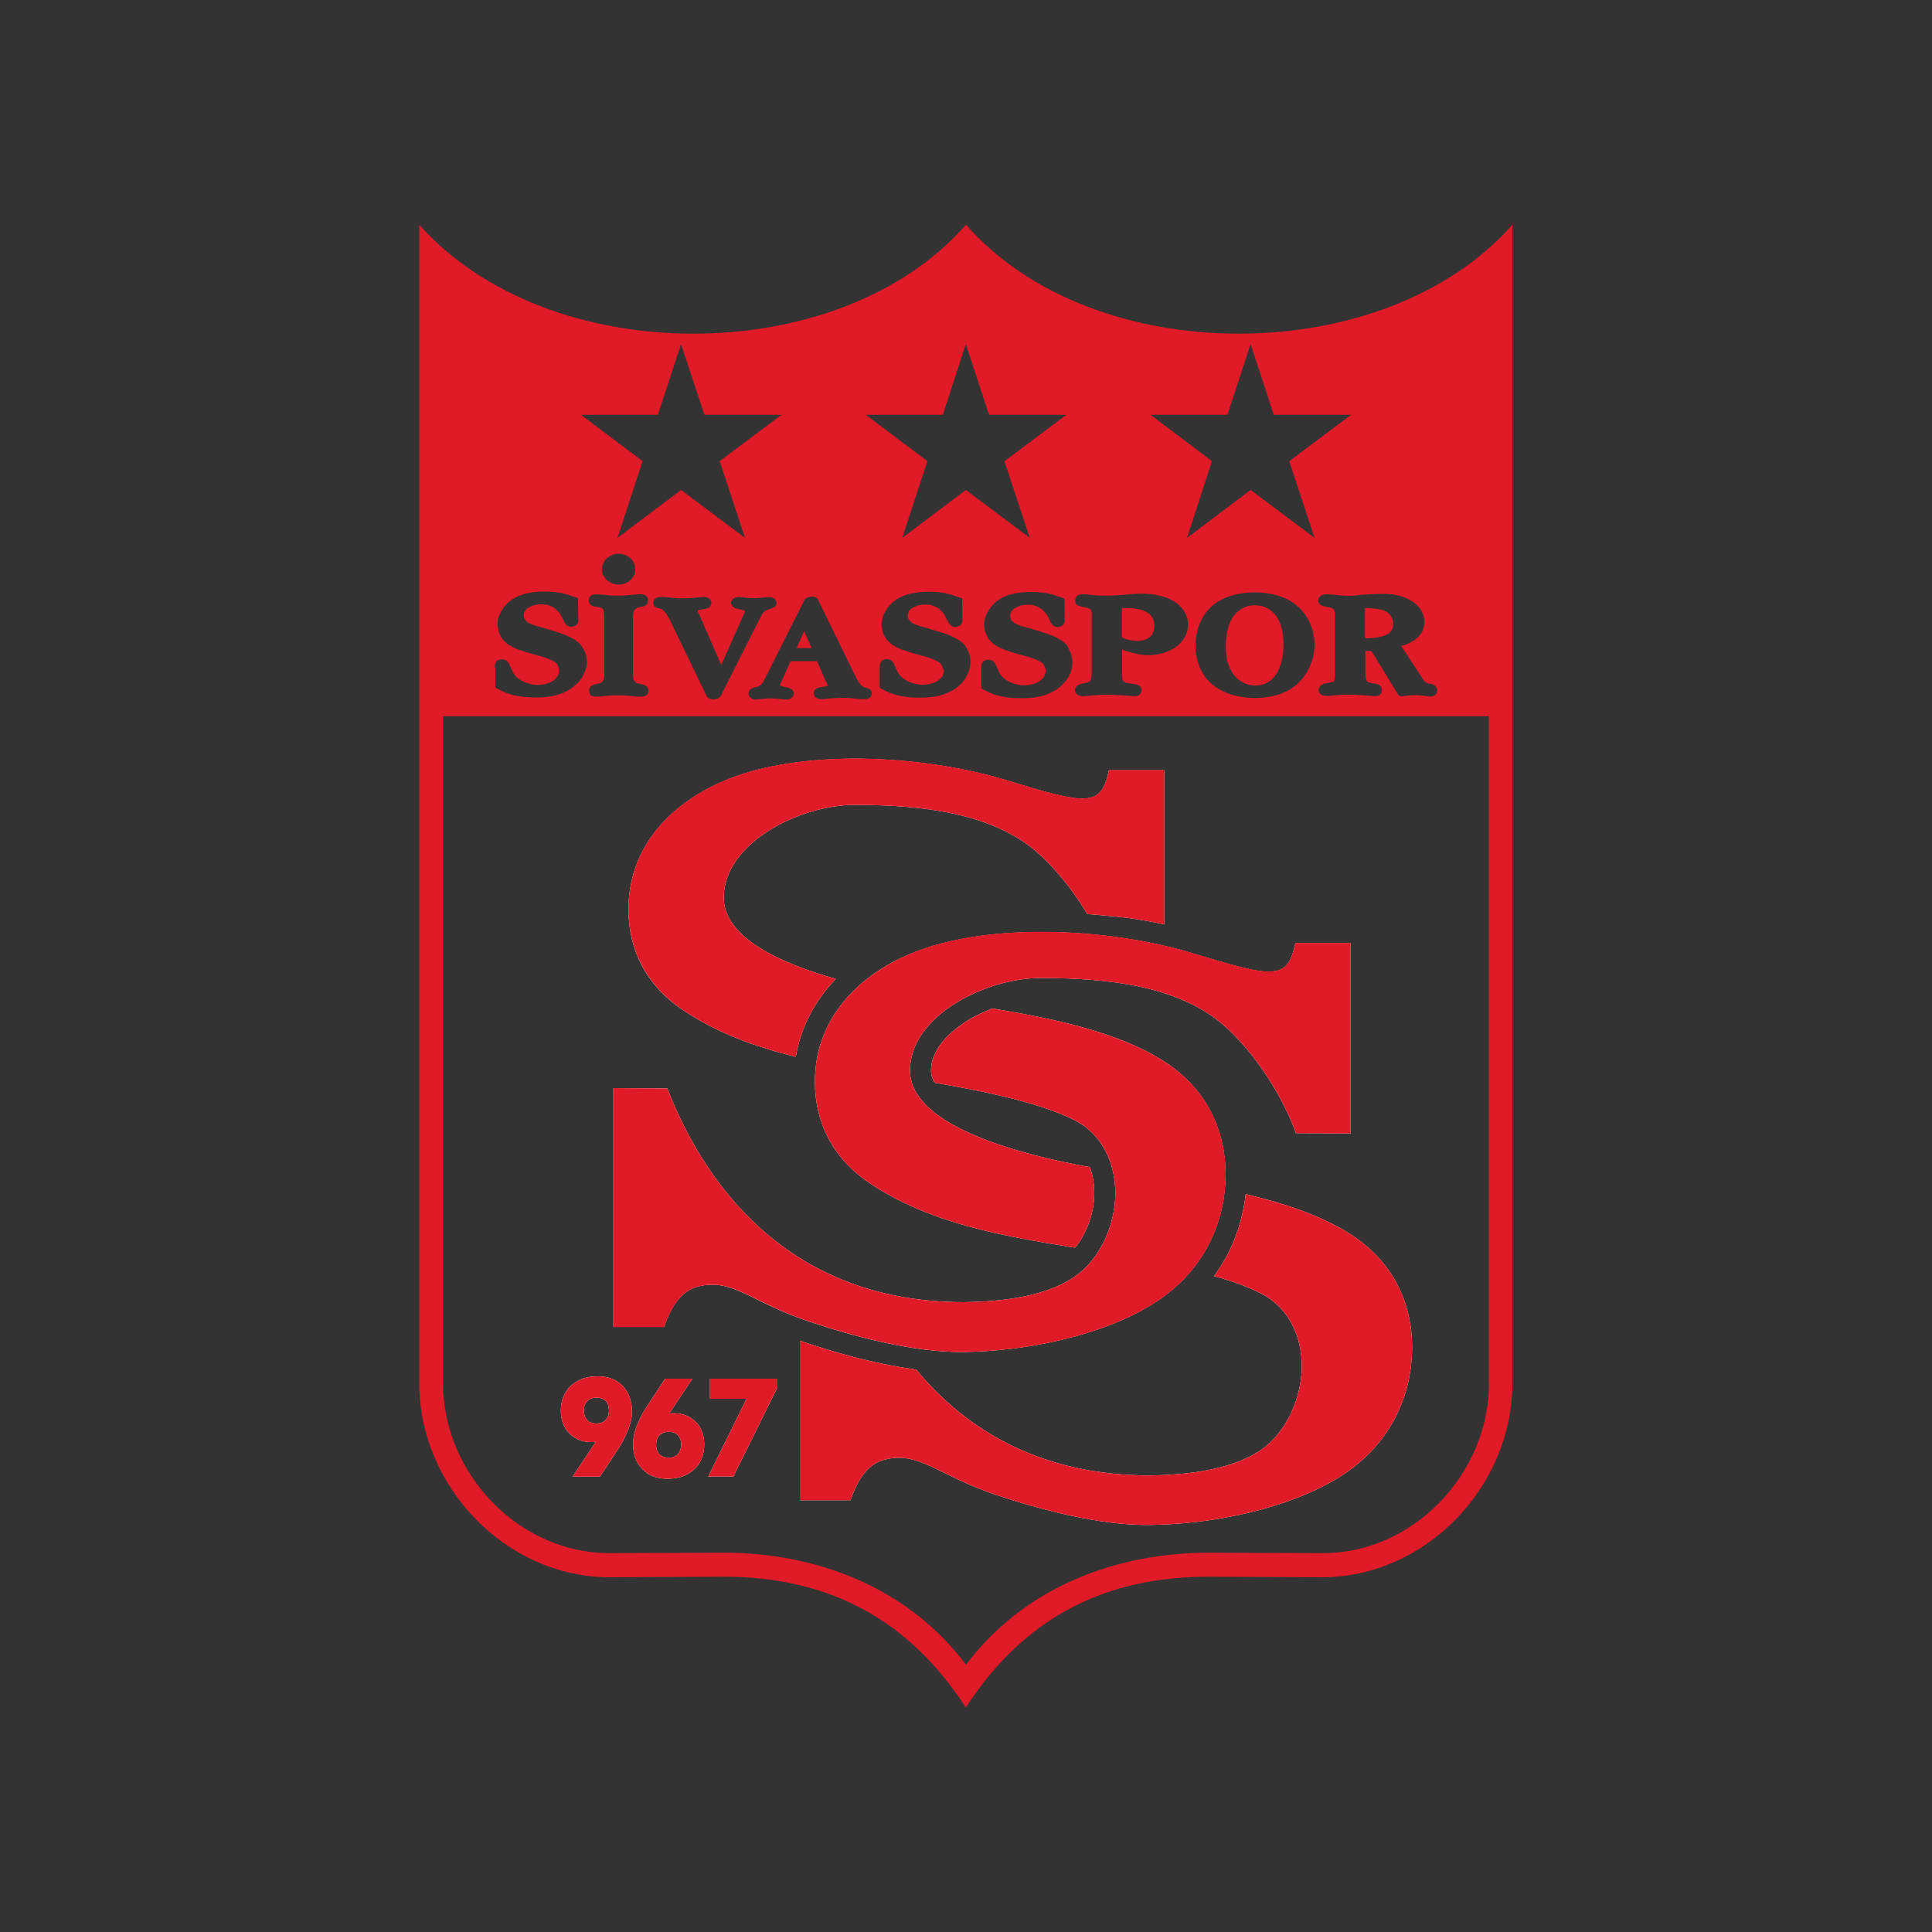
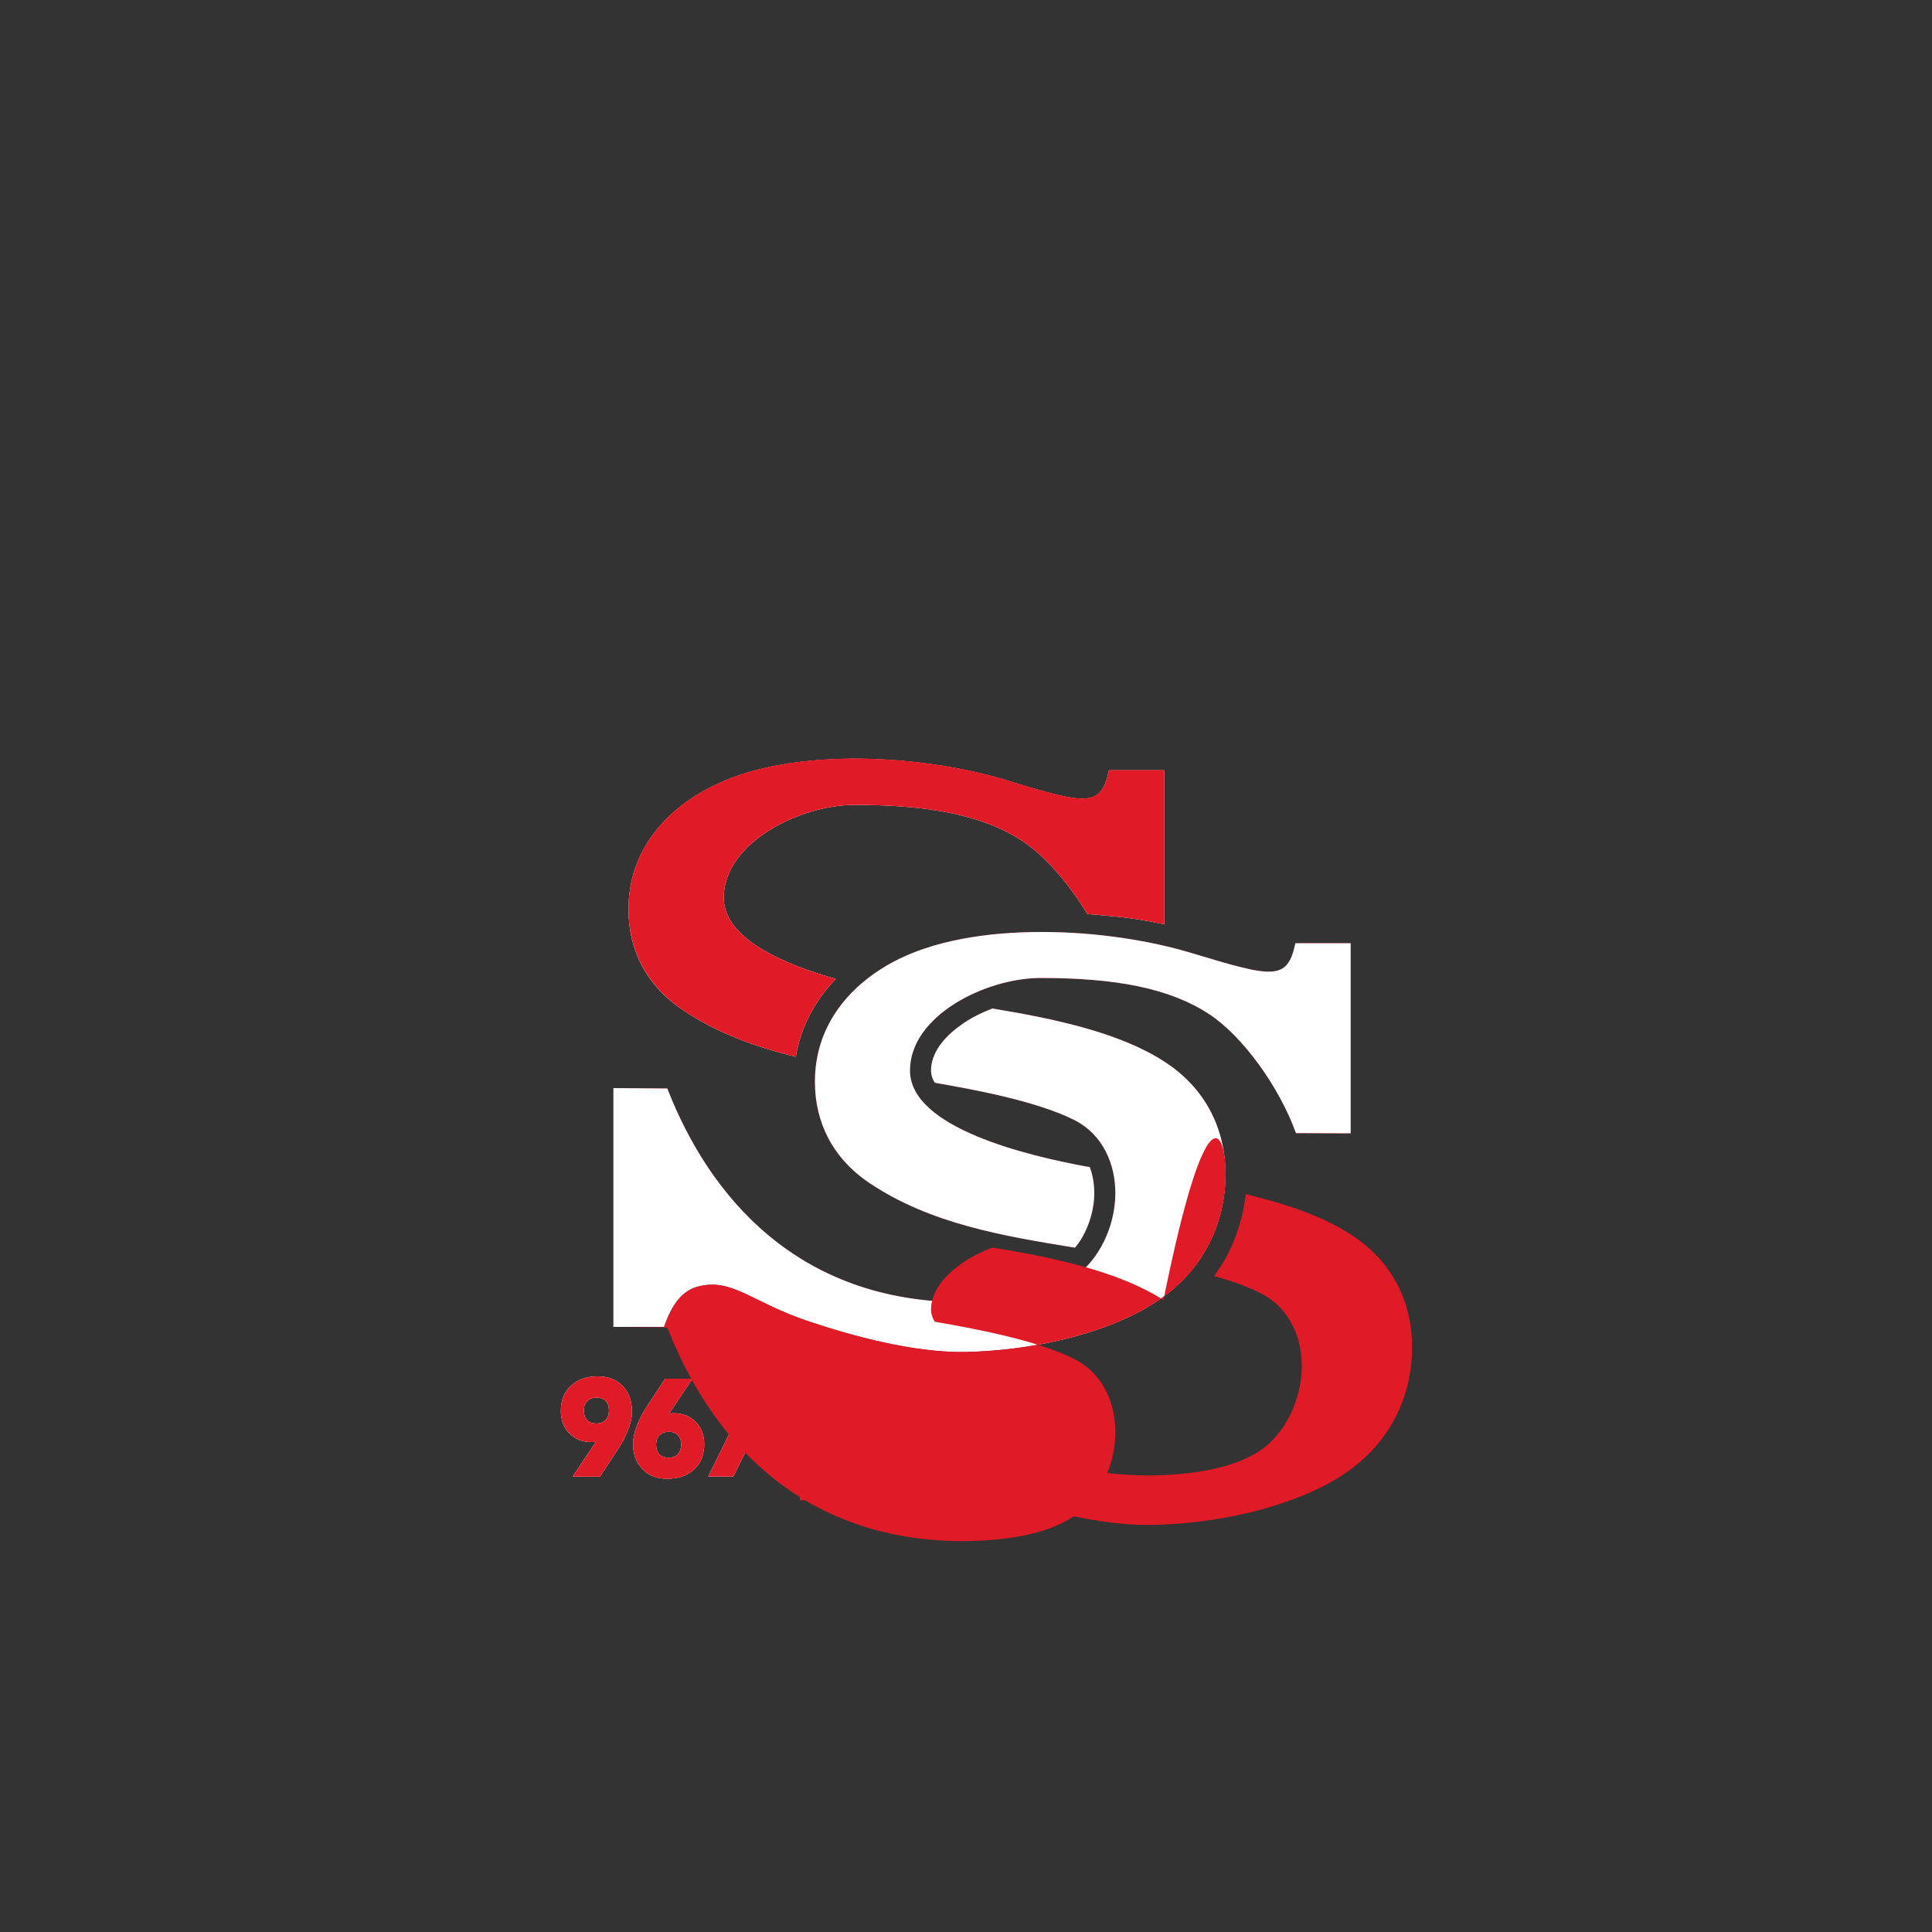
<svg xmlns="http://www.w3.org/2000/svg" version="1.1" id="katman_1" x="0px" y="0px" viewBox="0 0 1000 1000" style="enable-background:new 0 0 1000 1000;" xml:space="preserve">
  <rect x="0" y="0" width="1000" height="1000" fill="#333333" stroke="none" />
  <style type="text/css">
	.st0{fill-rule:evenodd;clip-rule:evenodd;fill:#E01A26;}
	.st1{fill-rule:evenodd;clip-rule:evenodd;fill:#FFFFFF;}
</style>
  <g>
    <path class="st0" d="M322.2,717.3c-3.4-3.6-8-4.9-12.9-4.9c-5.1,0-10,1.3-13.8,4.9c-3.7,3.4-5.2,8-5.2,12.9c0,4.3,1.2,8.5,4.3,11.6   c3,3.1,6.9,4.6,11.2,4.6c0.8,0,1.7,0,2.6-0.1l-12,18h14.1l8.1-12.3c1.4-2.1,2.7-4.1,3.8-6.1c1-1.9,1.9-3.8,2.6-5.6   c1.3-3.1,2.1-6.6,2.1-9.9C327,725.4,325.7,720.9,322.2,717.3z M313.5,735c-1.2,1.2-2.8,1.8-4.6,1.8c-1.8,0-3.7-0.3-4.9-1.7   c-1.2-1.2-1.8-2.9-1.8-5c0-1.9,0.4-3.6,1.8-4.9c1.2-1.3,2.9-1.8,4.7-1.8c1.8,0,3.4,0.4,4.8,1.7c1.2,1.3,1.7,3.1,1.7,5   C315.2,731.9,314.7,733.6,313.5,735z" />
    <path class="st0" d="M360.2,736.1c-3-3.1-6.9-4.6-11.2-4.6c-0.8,0-1.7,0-2.6,0.1l12-18h-14.1l-8.1,12.3c-1.4,2.1-2.7,4.1-3.8,6.1   c-1,1.9-1.9,3.8-2.6,5.6c-1.3,3.1-2.1,6.6-2.1,9.9c0,4.9,1.3,9.4,4.9,13c3.4,3.6,8,4.9,12.9,4.9c5.1,0,10-1.3,13.8-4.9   c3.7-3.4,5.2-8,5.2-12.9C364.5,743.3,363.3,739.2,360.2,736.1z M350.8,752.7c-1.2,1.3-2.9,1.8-4.7,1.8c-1.8,0-3.4-0.4-4.8-1.7   c-1.2-1.3-1.7-3.1-1.7-5c0-1.8,0.4-3.6,1.7-4.9c1.2-1.2,2.8-1.8,4.6-1.8s3.7,0.3,4.9,1.7c1.2,1.2,1.8,2.9,1.8,5   C352.5,749.7,352.1,751.3,350.8,752.7z" />
    <polygon class="st0" points="367.5,713.6 402.4,713.6 402.4,718 379.6,764.2 366.6,764.2 386.4,724 367.5,724  " />
    <path class="st0" d="M325.3,470.7c0-30.3,19.3-52.9,47.2-65.5c19.3-8.8,43.8-12.3,68.7-12.5c28.2-0.1,57,4.3,79.1,11   c42.1,12.8,49.5,14.6,53.7-5h28.6v79.7c-9.8-2.1-19.6-3.6-29.5-4.4c-3.4-0.3-6.9-0.7-10.3-0.9c-9.6-15.9-21.9-30-33.3-37.6   c-20.6-13.6-48.5-18.9-87.2-18.9c-28.2,0-67.7,19.6-67.7,48c0,20.9,29.8,34.1,58,42.1c-10.7,11.1-18.1,24.7-20.7,40.3   c-20.7-5.1-40.6-12.2-58.4-24.2C334.2,509.9,325.3,491.3,325.3,470.7z" />
    <path class="st0" d="M343.7,686.8h-26.2V563.2l27.9,0.2c21.7,55.9,67.6,110.6,153.3,110.6c28.2-0.3,46.2-5.4,57.6-13.2   c12.6-8.7,20.8-25.9,21-42.6c0.2-15.7-6.6-30.9-20.7-38.2c-20.1-10.4-55.4-16.5-71.2-19.3c-0.6-0.1-1.1-0.2-1.6-0.3   c-1.2-2-1.9-4.1-1.9-6.2c0-9,6.3-17.1,15.3-23.5c4.8-3.6,10.6-6.4,16.4-8.7c31.7,5.2,65.4,12.3,88.6,27.2   c22.1,14,32.1,35.6,32.1,58.5c0,25.2-11.3,51-38.1,67.5c-25.7,15.9-64,24.1-97.6,24.6c-26.2,0.2-57.1-8.2-79.6-15.7   c-30-9.9-39.9-22.8-57.7-18.2C353.3,668,347.9,674.7,343.7,686.8z" />
    <path class="st0" d="M539.7,482.4c27.7,0,55.6,4.4,77.1,10.9c42.1,12.7,49.5,14.6,53.7-5.1h28.6v98.4l-28.3-0.1   c-8.8-24.3-27.7-50.2-44.8-61.5c-20.7-13.6-48.6-18.8-87.4-18.8c-28.2,0-67.6,19.4-67.6,47.9c0,29.8,61.1,44.1,91.3,49.7   c0.6,0.1,1.1,0.1,1.7,0.2c1.7,4.3,2.4,9.1,2.4,14c-0.1,6.9-1.9,13.8-4.9,19.9c-1.4,2.9-3.1,5.6-5.1,7.9   c-37.5-6.1-75-12.4-106.4-33.5c-19.3-13-28.2-31.7-28.2-52.4c0-27.6,16.1-48.7,40.1-61.8C482.8,486.8,511,482.3,539.7,482.4z" />
-     <path class="st0" d="M698.6,638.6c22.2,14.1,32.2,35.7,32.2,58.7c0,25.2-11.3,51-38.1,67.5c-25.7,15.8-64,24.1-97.7,24.5   c-26.2,0.3-57.1-8.1-79.6-15.6c-29.9-10-39.8-22.8-57.6-18.2c-8.1,2.1-13.4,8.8-17.7,21H414V694c0.6,0.1,1.1,0.3,1.8,0.6   c11.4,3.8,25.1,7.9,39.5,11c6.2,1.3,12.6,2.4,18.9,3.3c26.2,31.7,65.1,54.8,120.9,54.8c28.3-0.4,46.2-5.5,57.6-13.2   c12.7-8.8,20.8-26,21.1-42.7c0.2-15.7-6.6-30.8-20.7-38.1c-6.9-3.6-15.6-6.7-24.7-9.2c2.1-2.8,3.9-5.7,5.6-8.6   c6-10.7,9.4-22.1,10.8-33.8C664.8,622.8,683.8,629.2,698.6,638.6z" />
-     <path class="st0" d="M416.2,326.7c-0.1,0.3-1.3,2.9-1.4,3.1l-2.4,5.6h7.7L416.2,326.7z M416.2,326.7c-0.1,0.3-1.3,2.9-1.4,3.1   l-2.4,5.6h7.7L416.2,326.7z M416.2,326.7c-0.1,0.3-1.3,2.9-1.4,3.1l-2.4,5.6h7.7L416.2,326.7z M416.2,326.7   c-0.1,0.3-1.3,2.9-1.4,3.1l-2.4,5.6h7.7L416.2,326.7z M416.2,326.7c-0.1,0.3-1.3,2.9-1.4,3.1l-2.4,5.6h7.7L416.2,326.7z    M595.8,318.6c-2.1-2.4-5.8-3.3-8.9-3.7c-2-0.2-4-0.2-6.1-0.2v15.3c2.3,1,4.9,1.7,7.3,1.7c2.8,0.1,5.3-0.6,7-2   c1.6-1.3,2.4-3.2,2.4-5.9C597.6,321.7,596.9,319.9,595.8,318.6z M663.1,324.3c-2-6.6-6.4-11-13.8-11c-6.3,0-11.1,4.2-13.1,10.1   c-1.3,3.6-1.7,7.4-1.7,11.2c0,3.2,0.3,6,1,8.4c1.9,6.7,7,11.8,14.3,11.8c8,0,11.9-6,13.6-12.8c0.7-2.8,0.9-5.7,0.9-8.6   C664.3,330.4,663.9,327.3,663.1,324.3z M416.2,326.7c-0.1,0.3-1.3,2.9-1.4,3.1l-2.4,5.6h7.7L416.2,326.7z M595.8,318.6   c-2.1-2.4-5.8-3.3-8.9-3.7c-2-0.2-4-0.2-6.1-0.2v15.3c2.3,1,4.9,1.7,7.3,1.7c2.8,0.1,5.3-0.6,7-2c1.6-1.3,2.4-3.2,2.4-5.9   C597.6,321.7,596.9,319.9,595.8,318.6z M663.1,324.3c-2-6.6-6.4-11-13.8-11c-6.3,0-11.1,4.2-13.1,10.1c-1.3,3.6-1.7,7.4-1.7,11.2   c0,3.2,0.3,6,1,8.4c1.9,6.7,7,11.8,14.3,11.8c8,0,11.9-6,13.6-12.8c0.7-2.8,0.9-5.7,0.9-8.6C664.3,330.4,663.9,327.3,663.1,324.3z    M641.4,172.7C587.1,172.8,533,154,500,116.3c-33,37.7-87.1,56.5-141.4,56.4c-54.1,0-108.4-18.9-141.6-56.4V716   c0,53.4,44.9,100.6,99,100.4l57.2-0.3c55-0.3,96.7,21.5,126.7,67.7c30-46.2,71.7-68,126.7-67.7l57.2,0.3c54.1,0.2,99-47,99-100.4   V116.3C749.8,153.8,695.5,172.7,641.4,172.7z M716.3,307.4c4.6,0,9.2,0.9,13.2,3c4.6,2.4,7.7,6.3,7.7,11.7c0,4.9-3,8.3-7.1,10.4   c-1.6,0.9-3.2,1.4-4.9,1.8l10.9,16.6c1.1,1.8,1.4,2.3,3.4,2.9c1,0.2,1.8,0.3,2.7,0.8c0.9,0.6,1.7,1.4,1.7,2.8   c0,2.2-1.9,3.3-3.9,3.1c-2.5-0.3-4.9-0.7-7.2-0.7c-2,0-3.8,0.1-5.7,0.4c-0.2,0.1-0.3,0.1-0.4,0.1c-0.8,0.1-1.7,0.2-2.4-0.1   c-0.6-0.4-0.9-1-1.2-1.6l-13.3-21.7c-1,0.1-2,0.1-3.1,0v11.9c0.1,3.4,0.3,4.1,3.1,4.8c0.8,0.1,1.7,0.2,2.6,0.4   c1.6,0.4,2.9,1.3,2.9,3.1c0,1.4-0.6,2.3-1.7,2.9c-1,0.4-2.5,0.3-3.8,0.2c-4.8-0.4-9.6-0.8-14.3-0.6c-1.6,0.1-2.8,0.1-3.9,0.2   l-3.2,0.3l-0.1,0.1h-1.7c-0.7,0-1.3-0.1-1.9-0.3c-0.7-0.2-1.2-0.6-1.7-1.1c-0.2-0.2-0.3-0.4-0.4-0.8c-0.1-0.2-0.1-0.6-0.1-0.8   c0-1,0.3-1.8,1.2-2.5c0.6-0.4,1.4-0.8,2.4-1l1.7-0.3c0.8-0.1,1.3-0.3,1.8-0.4c0.3-0.1,0.6-0.2,0.7-0.2c0.1-0.1,0.2-0.3,0.3-0.7   c0.2-0.4,0.3-1.1,0.3-1.9v-30.2c0-1.4,0.2-3-0.3-4.1c-0.3-0.7-0.9-1.2-2.1-1.4c-0.9-0.2-2.1-0.3-3.1-0.7c-1.6-0.3-3.1-1.1-3.1-3   c0-1,0.4-1.9,1.2-2.3c0.9-0.8,2.3-0.9,3.6-0.9c3.6,0.1,7,0.8,10.4,0.8c2.7,0,5.3-0.3,8-0.6C709,307.6,712.6,307.4,716.3,307.4z    M635.3,214.7l12-36.6l12,36.6h40l-32,24l13.1,39.7l-33.1-24.8l-32.9,24.8l12.9-39.7l-31.8-24H635.3z M680.4,333.7   c0,5.8-2,11.7-5.3,16.3c-6,8.2-15.5,11.3-25.6,11.3c-6.9,0-13.9-1.6-19.6-5.2c-7.4-4.9-11.1-12.8-11.1-21.8c0-6.7,2-13.3,6.3-18.4   c6.1-7,15.7-9.3,24.7-9.3c7.3,0,16.3,2.1,21.8,7.2C677.3,318.8,680.4,326.3,680.4,333.7z M564.5,315.5c-0.4-0.4-1.1-0.8-2.2-1   c-1-0.2-1.9-0.3-2.9-0.6c-0.2-0.1-0.4-0.1-0.7-0.2c-1.2-0.4-2.2-1.2-2.2-2.8c0-1.1,0.6-2.2,1.4-2.8c1.9-1.1,7.1-0.1,8.4,0h-0.1   c5,0.4,9.8,0.2,14.8-0.2c3.7-0.3,7.4-0.7,11.1-0.6c2.2,0.1,4.4,0.2,6.7,0.7c3.8,0.8,8,2.2,11,4.8c3.1,2.7,5.1,6.3,5.1,10.4   c0,6.7-4.7,11.7-10.6,14c-3.9,1.6-8.2,2.1-12.1,1.8c-3.8-0.3-7.4-1.4-11.4-2.7v10c0,2.9,0,4.7,0.3,5.7c0.4,1.1,1.3,1.4,3.9,1.8   c1.4,0.2,3.6,0.2,4.8,1.2c0.7,0.6,1,1.3,1,2.2c0,1.2-0.6,2-1.3,2.6c-1.6,0.9-3.8,0.4-5.6,0.3l-2.9-0.2c-2.5-0.1-4.9-0.3-7.4-0.3   c-2.3,0-4.7,0.1-7.1,0.3l0.1-0.1c-0.7,0.1-1.6,0.2-2.5,0.3c-1.8,0.2-3.8,0.4-5,0.1c-1.3-0.3-2.7-1.4-2.7-3c0-1.4,1-2.4,2.2-2.9   c3.2-1.1,4.9-0.6,5.8-2.1c0.4-0.8,0.7-2,0.7-4.4V320C565.1,317.7,565.2,316.4,564.5,315.5z M554.1,337.7c0.3,0.8,0.6,1.7,0.7,2.6   c0.2,0.9,0.3,1.8,0.3,2.7c0,1.3-0.2,2.6-0.6,3.9c-0.3,1.2-0.9,2.4-1.6,3.7c-0.7,1.2-1.6,2.2-2.6,3.3c-0.9,1-2,1.9-3.2,2.8   c-2.3,1.6-5.1,2.8-8.1,3.6c-3,0.8-6.4,1.1-10.1,1.1c-2.7,0-5.1-0.1-7.4-0.4c-2.3-0.3-4.4-0.8-6.4-1.4c-1-0.3-2-0.7-3.1-1.2   c-1-0.4-2.1-1-3.2-1.6l-0.9-0.6v-10.4c0-0.7,0-1.1,0.1-1.6c0.1-0.6,0.2-1,0.6-1.4c0.3-0.6,0.8-0.9,1.4-1.1c0.4-0.1,1-0.2,1.6-0.2   c0.6,0,1.1,0.1,1.7,0.3c0.6,0.2,1,0.5,1.3,1.1v-0.1c0.2,0.3,0.4,0.7,0.7,1.1c0.1,0.3,0.3,0.8,0.6,1.3v-0.1l0.8,1.9   c0.4,1.1,1.1,2.2,1.9,3.1c0.8,0.9,1.7,1.6,2.8,2.2c1.2,0.8,2.6,1.3,4,1.7c1.4,0.4,2.9,0.7,4.4,0.7c3.8,0,6.7-0.9,8.9-2.6v-0.1   c0.8-0.6,1.4-1.3,1.9-2.1c0.3-0.8,0.6-1.7,0.6-2.8c0-0.6-0.1-1.2-0.3-1.8c-0.2-0.4-0.6-1-1-1.6c-0.4-0.6-1.3-1.2-2.6-1.8   c-1.3-0.7-3.1-1.3-5.1-1.9l-6.9-1.9c-2.1-0.7-3.8-1.2-5.1-1.7c-1.6-0.6-2.7-1-3.6-1.6c-2.3-1.2-4.2-2.9-5.3-4.8   c-1.2-2-1.9-4.2-1.9-6.7c0-1.3,0.2-2.7,0.7-4c0.3-1.2,1-2.4,1.8-3.7c2-3.1,4.8-5.4,8.4-7c3.6-1.4,7.9-2.2,13-2.2   c1.8,0,3.7,0.1,5.3,0.2c1.8,0.2,3.3,0.4,4.8,0.8c0.8,0.2,1.7,0.4,2.8,0.8c1,0.3,2.1,0.7,3.6,1.2l1.1,0.4l0.1,1.1l0.1,8.2v2.1   c0,0.2-0.1,0.6-0.1,0.9l-0.1,0.1c-0.2,0.8-0.7,1.3-1.3,1.8c-0.6,0.3-1.3,0.6-2.1,0.6c-1.7,0-3-0.9-3.8-2.8v0.1l-0.5-1.1   c-1.2-2.7-2.8-4.7-4.6-5.9c-1.8-1.2-3.9-1.9-6.3-1.9c-1.3,0-2.6,0.1-3.7,0.4c-1.1,0.2-2.1,0.7-3,1.2c-0.9,0.4-1.6,1.1-2,1.8   c-0.4,0.7-0.7,1.4-0.7,2.3c0,0.8,0.1,1.4,0.4,2c0.4,0.7,1,1.2,1.8,1.8c0.3,0.2,1.1,0.6,2.1,1c1.1,0.4,2.7,0.9,4.6,1.4l6.2,1.8h-0.1   c2.7,0.8,4.9,1.6,6.7,2.3c2,0.8,3.6,1.7,4.9,2.6c1.1,0.7,2.1,1.6,2.9,2.6C552.9,335.4,553.6,336.5,554.1,337.7z M488,214.7   l11.9-36.6l12,36.6h40l-32,24l13.1,39.7l-33.1-24.8L467,278.4l13-39.7l-31.9-24H488z M487.8,345.2c-0.2-0.4-0.5-1-0.9-1.6   c-0.6-0.6-1.4-1.2-2.7-1.8c-1.3-0.7-3-1.3-5.1-1.9l-6.9-1.9c-2-0.7-3.8-1.2-5.1-1.7c-1.4-0.6-2.7-1-3.6-1.6   c-2.3-1.2-4.1-2.9-5.3-4.8c-1.2-1.9-1.9-4.2-1.9-6.7c0-1.3,0.2-2.7,0.7-4c0.3-1.2,1-2.4,1.8-3.7c2-3.1,4.9-5.4,8.5-7   c3.6-1.4,7.9-2.2,13-2.2c1.9,0,3.7,0.1,5.3,0.2c1.8,0.2,3.3,0.4,4.8,0.8c0.8,0.2,1.8,0.4,2.8,0.8c1,0.3,2.1,0.7,3.6,1.2l1.2,0.4   v1.1l0.1,8.2v2.1c0,0.2-0.1,0.6-0.1,0.9v0.1c-0.2,0.8-0.7,1.3-1.4,1.8c-0.5,0.3-1.2,0.6-2.1,0.6c-1.7,0-3-0.9-3.8-2.8v0.1l-0.6-1.1   c-1.2-2.7-2.7-4.7-4.6-5.9c-1.8-1.2-3.9-1.9-6.3-1.9c-1.3,0-2.6,0.1-3.7,0.4c-1.1,0.2-2.1,0.7-3,1.2c-0.9,0.4-1.6,1.1-2,1.8   c-0.4,0.7-0.7,1.4-0.7,2.3c0,0.8,0.1,1.4,0.6,2c0.3,0.7,0.9,1.2,1.7,1.8c0.3,0.2,1.1,0.6,2.1,1c1.2,0.4,2.7,0.9,4.6,1.4l6.2,1.9   c2.6,0.7,4.8,1.4,6.7,2.2c1.9,0.9,3.6,1.7,4.8,2.6c1.1,0.7,2.1,1.6,2.9,2.6c0.8,1,1.3,2.1,1.9,3.3c0.3,0.8,0.6,1.7,0.8,2.6   c0.1,0.9,0.2,1.8,0.2,2.7c0,1.3-0.2,2.6-0.6,3.9c-0.3,1.2-0.9,2.4-1.6,3.7c-0.6,1.2-1.5,2.2-2.3,3.3c-1,1-2.1,1.9-3.3,2.8   c-2.3,1.6-5.1,2.8-8.1,3.6c-3,0.8-6.3,1.1-10.1,1.1c-2.6,0-5.1-0.1-7.4-0.4c-2.3-0.3-4.4-0.8-6.4-1.4c-1-0.3-2-0.7-3.1-1.2   c-1-0.4-2.1-1-3.2-1.6l-0.9-0.6v-10.4c0-0.7,0-1.1,0.1-1.6c0.1-0.6,0.2-1,0.6-1.4c0.3-0.4,0.8-0.9,1.4-1.1c0.4-0.1,1-0.2,1.6-0.2   c0.7,0,1.1,0.1,1.7,0.3c0.6,0.2,1,0.5,1.3,1.1v-0.1c0.2,0.3,0.4,0.7,0.7,1.1c0.1,0.3,0.3,0.8,0.6,1.3v-0.1l0.8,1.9   c0.4,1.2,1.1,2.2,1.9,3.1c0.8,0.9,1.7,1.6,2.8,2.2c1.2,0.8,2.6,1.3,4,1.7c1.4,0.4,2.9,0.7,4.4,0.7c3.8,0,6.8-0.9,8.9-2.6   c0.9-0.7,1.4-1.4,1.9-2.2c0.3-0.8,0.5-1.7,0.5-2.8C488.1,346.4,488,345.7,487.8,345.2z M420,308.8c1.6,0,3.1,0.5,3.4,1.6l19.6,40.1   c0.4,0.9,1,1.8,1.4,2.5c0.4,0.6,0.9,1.1,1.3,1.7h0.1c0.7,0.8,1.3,1,2.3,1.3c1.6,0.3,3.1,1,3.1,2.9c0,1-0.3,1.8-1.2,2.3   c-1.1,0.8-2.6,0.7-3.9,0.7c-3-0.2-6-0.7-9-0.7c-2.6,0-5,0.1-7.6,0.3c-1.8,0.2-4.3,0.7-5.9,0.2c-1.2-0.4-2.1-1-2.3-2.2   c-0.2-1.1-0.1-2,0.8-2.8c0.8-0.6,1.8-0.9,2.9-1.1c0.7-0.1,2.8-0.2,3.4-0.8c0,0-0.1-0.2-0.2-0.4c-0.1-0.4-0.4-1.1-0.9-2l-4.4-10.2   h-13.7l-5.6,12.5c1,0.7,2.6,0.8,3.7,1.1c1,0.2,1.8,0.6,2.3,0.9c0.9,0.6,1.2,1.3,1.2,2.2c0,1.1-0.4,1.9-1.3,2.5   c-0.7,0.4-1.6,0.7-2.7,0.7c-1.1,0-1.8-0.2-2.9-0.3c-1.6-0.2-3.2-0.3-4.8-0.3c-2,0-4,0.2-6,0.4c-1.8,0.1-3.2,0.6-4.7-0.8   c-0.6-0.6-1-1.2-1-2c0-1.2,0.6-1.9,1.2-2.5c1.1-0.7,2.4-0.9,3.6-1.2c1.2-0.5,1.9-1.1,2.6-2.1c0.6-1,1-2,1.6-3l20-39.8   C417.1,309.4,418.5,308.8,420,308.8z M372.8,360.4c-0.6,1-2,1.6-3.4,1.6c-1.6,0-3.1-0.6-3.6-1.6l-19.4-40.1c-0.6-0.9-1-1.8-1.4-2.4   c-0.4-0.6-0.9-1.2-1.4-1.7c-0.7-0.8-1.3-1-2.3-1.3c-1.6-0.3-3.2-1-3.2-2.9c0-1,0.4-1.8,1.3-2.3c1.1-0.8,2.6-0.7,3.9-0.7   c3,0.2,6,0.7,9,0.7c2.6,0,5-0.1,7.6-0.3c1.8-0.2,4.3-0.7,5.9-0.2c1.2,0.4,2.1,0.9,2.3,2.2c0.2,1.1,0,2-0.9,2.8   c-0.7,0.6-1.7,0.9-2.8,1.1c-0.7,0.1-2.8,0.2-3.4,0.8c0,0,0,0.2,0.1,0.4c0.2,0.4,0.6,1.1,1,2l11.2,25.7c0.1-0.3,1.2-2.9,1.4-3.1   l11-24.8c-1.1-0.7-2.6-0.8-3.8-1.1c-0.9-0.2-1.7-0.5-2.2-0.9c-0.9-0.6-1.3-1.3-1.3-2.2c0-1.1,0.4-1.9,1.4-2.4   c0.7-0.4,1.6-0.7,2.7-0.7c1,0,1.7,0.2,2.9,0.3c1.6,0.2,3.1,0.3,4.7,0.3c2.1,0,4.1-0.2,6.1-0.4c1.8-0.1,3.2-0.5,4.7,0.8   c0.5,0.6,1,1.2,1,2c0,1.2-0.6,1.9-1.3,2.3c-1,0.7-2.4,1-3.4,1.3c-1.2,0.6-1.9,1.1-2.6,2.1c-0.6,1-1.1,2-1.6,3l-20.1,39.8H372.8z    M340.5,214.7l12-36.6l12.1,36.6h39.9l-32,24l13.1,39.7l-33.1-24.8l-32.9,24.8l13-39.7l-31.9-24H340.5z M312.8,348.2v-28.2   c0-1.3,0-3.4-0.6-4.6c-0.6-0.9-1.4-0.9-3-1.2c-1.9-0.3-4.4-0.7-4.4-3.4c0-1,0.2-1.9,0.9-2.3c1.4-1.4,5.2-0.7,6.9-0.6   c1.2,0.1,2.3,0.2,3.4,0.3c1.3,0,2.7,0.1,4.1,0.1c2.4,0,4.9-0.2,7.2-0.4c1.6-0.1,4.2-0.7,6.1,0c1.1,0.3,2,1.2,2,2.9   c0,4-4.6,2.7-6.4,4.3c-1.2,0.9-1.4,2.8-1.4,4.9v28.2c0,4.3,0.9,5.1,3.2,5.7c1,0.2,2.1,0.3,3.1,0.9c0.9,0.4,1.7,1.2,1.7,2.7   c0,2.2-1.7,3.1-3.6,3.1c-2.4,0.1-5.1-0.4-7.8-0.6c-1.2,0-2.7-0.1-4-0.1c-1.4,0-2.9,0.1-4.1,0.1c-1.2,0.1-2.5,0.1-3.3,0.3   c-0.3,0-0.8,0-1.2,0.1c-1.2,0.1-3.9,0.4-5.1-0.1c-1.1-0.4-1.6-1.4-1.6-2.9c0-2.3,2-3.1,3.8-3.3   C312.3,353.4,312.9,352.2,312.8,348.2z M311.6,294.6c0-5,4.6-8,8.6-8c4.1,0,8.6,3,8.6,8c0,5-4.4,8-8.6,8   C316.2,302.6,311.6,299.6,311.6,294.6z M256.1,345.6c0-0.7,0-1.1,0.1-1.6c0.1-0.6,0.3-1,0.6-1.4c0.3-0.6,0.9-0.9,1.4-1.1   c0.4-0.1,1-0.2,1.6-0.2c0.7,0,1.2,0.1,1.7,0.3c0.6,0.2,1,0.5,1.3,1.1v-0.1c0.2,0.3,0.4,0.7,0.7,1.1c0.2,0.3,0.3,0.8,0.6,1.3v-0.1   l0.8,1.9c0.6,1.1,1.1,2.2,1.9,3.1c0.8,0.9,1.7,1.6,2.8,2.2c1.2,0.8,2.7,1.3,4,1.7c1.4,0.4,2.9,0.7,4.4,0.7c3.8,0,6.8-0.9,8.9-2.6   v-0.1c0.9-0.6,1.4-1.3,1.9-2.1c0.3-0.8,0.5-1.7,0.5-2.8c0-0.6-0.1-1.2-0.3-1.8c-0.1-0.4-0.4-1-0.9-1.6c-0.5-0.6-1.4-1.2-2.7-1.8   c-1.3-0.7-3-1.3-5.1-1.9l-6.8-1.9c-2.1-0.7-3.9-1.2-5.2-1.7c-1.4-0.6-2.7-1-3.6-1.6c-2.3-1.2-4.1-2.9-5.3-4.8   c-1.2-2-1.8-4.2-1.8-6.7c0-1.3,0.1-2.7,0.6-4c0.4-1.2,1-2.4,1.8-3.7c2-3.1,4.9-5.4,8.6-7c3.6-1.4,7.8-2.2,12.9-2.2   c1.9,0,3.7,0.1,5.3,0.2c1.8,0.2,3.4,0.4,4.9,0.8h-0.1c0.9,0.2,1.8,0.4,2.8,0.8c1,0.3,2.2,0.7,3.6,1.2l1.2,0.4v1.1l0.1,8.2l0.1,0.9   v0.1c0,0.4-0.1,0.8-0.1,1.1c0,0.2,0,0.6-0.1,0.9v0.1c-0.2,0.8-0.7,1.3-1.3,1.8c-0.7,0.3-1.3,0.6-2.2,0.6c-1.7,0-2.9-0.9-3.8-2.8   v0.1l-0.5-1.1c-1.2-2.7-2.7-4.7-4.6-5.9c-1.7-1.2-3.8-1.9-6.3-1.9c-1.3,0-2.6,0.1-3.7,0.4c-1.1,0.2-2.1,0.7-3,1.2   c-0.9,0.4-1.6,1.1-2,1.8c-0.4,0.7-0.7,1.4-0.7,2.3c0,0.8,0.2,1.4,0.6,2c0.3,0.7,0.9,1.2,1.7,1.8c0.4,0.2,1.1,0.6,2.2,1   c1.1,0.4,2.6,0.9,4.6,1.4l6.1,1.8c2.6,0.8,4.8,1.6,6.7,2.3c1.9,0.8,3.6,1.7,4.8,2.6c1.1,0.7,2.1,1.6,2.9,2.6c0.8,1,1.4,2.1,2,3.3   c0.3,0.8,0.6,1.7,0.8,2.6c0.1,0.9,0.2,1.8,0.2,2.7c0,1.3-0.1,2.6-0.6,3.9c-0.3,1.2-0.9,2.4-1.6,3.7c-0.7,1.2-1.4,2.2-2.5,3.3   c-1,1-2.1,1.9-3.3,2.8c-2.3,1.6-5,2.8-8.1,3.6c-3,0.8-6.3,1.1-10.1,1.1c-2.6,0-5-0.1-7.3-0.4c-2.5-0.3-4.6-0.8-6.6-1.4   c-1-0.3-2-0.7-3-1.2c-1.1-0.4-2.2-1-3.3-1.6l-0.9-0.6V345.6z M770.7,716c0,46.6-39.2,88.3-86.6,87.9l-57.4-0.2   c-49-0.3-96.8,18-126.7,58c-29.9-40-77.7-58.4-126.7-58l-57.4,0.2c-47.4,0.3-86.6-41.3-86.6-87.9V370.7h541.3V716z M718.1,328.3   c2-1.2,3-2.9,3-5.3c0-1.2-0.2-2.4-0.8-3.4c-1.2-2.6-3.7-3.7-6.3-4.2c-2-0.4-4.4-0.7-7.4-0.7c0,0,0,0-0.1,0v15.7h0.7   C712.1,330.3,715.6,329.6,718.1,328.3z M649.3,313.3c-6.3,0-11.1,4.2-13.1,10.1c-1.3,3.6-1.7,7.4-1.7,11.2c0,3.2,0.3,6,1,8.4   c1.9,6.7,7,11.8,14.3,11.8c8,0,11.9-6,13.6-12.8c0.7-2.8,0.9-5.7,0.9-8.6c0-3.1-0.3-6.2-1.2-9.2   C661.1,317.7,656.6,313.3,649.3,313.3z M595.1,329.7c1.6-1.3,2.4-3.2,2.4-5.9c0-2.1-0.7-3.9-1.8-5.2c-2.1-2.4-5.8-3.3-8.9-3.7   c-2-0.2-4-0.2-6.1-0.2v15.3c2.3,1,4.9,1.7,7.3,1.7C590.9,331.8,593.5,331.2,595.1,329.7z M416.2,326.7c-0.1,0.3-1.3,2.9-1.4,3.1   l-2.4,5.6h7.7L416.2,326.7z M595.8,318.6c-2.1-2.4-5.8-3.3-8.9-3.7c-2-0.2-4-0.2-6.1-0.2v15.3c2.3,1,4.9,1.7,7.3,1.7   c2.8,0.1,5.3-0.6,7-2c1.6-1.3,2.4-3.2,2.4-5.9C597.6,321.7,596.9,319.9,595.8,318.6z M416.2,326.7c-0.1,0.3-1.3,2.9-1.4,3.1   l-2.4,5.6h7.7L416.2,326.7z M595.8,318.6c-2.1-2.4-5.8-3.3-8.9-3.7c-2-0.2-4-0.2-6.1-0.2v15.3c2.3,1,4.9,1.7,7.3,1.7   c2.8,0.1,5.3-0.6,7-2c1.6-1.3,2.4-3.2,2.4-5.9C597.6,321.7,596.9,319.9,595.8,318.6z M416.2,326.7c-0.1,0.3-1.3,2.9-1.4,3.1   l-2.4,5.6h7.7L416.2,326.7z M416.2,326.7c-0.1,0.3-1.3,2.9-1.4,3.1l-2.4,5.6h7.7L416.2,326.7z M416.2,326.7   c-0.1,0.3-1.3,2.9-1.4,3.1l-2.4,5.6h7.7L416.2,326.7z" />
    <path class="st1" d="M322.2,717.3c-3.4-3.6-8-4.9-12.9-4.9c-5.1,0-10,1.3-13.8,4.9c-3.7,3.4-5.2,8-5.2,12.9c0,4.3,1.2,8.5,4.3,11.6   c3,3.1,6.9,4.6,11.2,4.6c0.8,0,1.7,0,2.6-0.1l-12,18h14.1l8.1-12.3c1.4-2.1,2.7-4.1,3.8-6.1c1-1.9,1.9-3.8,2.6-5.6   c1.3-3.1,2.1-6.6,2.1-9.9C327,725.4,325.7,720.9,322.2,717.3z M313.5,735c-1.2,1.2-2.8,1.8-4.6,1.8c-1.8,0-3.7-0.3-4.9-1.7   c-1.2-1.2-1.8-2.9-1.8-5c0-1.9,0.4-3.6,1.8-4.9c1.2-1.3,2.9-1.8,4.7-1.8c1.8,0,3.4,0.4,4.8,1.7c1.2,1.3,1.7,3.1,1.7,5   C315.2,731.9,314.7,733.6,313.5,735z" />
    <path class="st1" d="M360.2,736.1c-3-3.1-6.9-4.6-11.2-4.6c-0.8,0-1.7,0-2.6,0.1l12-18h-14.1l-8.1,12.3c-1.4,2.1-2.7,4.1-3.8,6.1   c-1,1.9-1.9,3.8-2.6,5.6c-1.3,3.1-2.1,6.6-2.1,9.9c0,4.9,1.3,9.4,4.9,13c3.4,3.6,8,4.9,12.9,4.9c5.1,0,10-1.3,13.8-4.9   c3.7-3.4,5.2-8,5.2-12.9C364.5,743.3,363.3,739.2,360.2,736.1z M350.8,752.7c-1.2,1.3-2.9,1.8-4.7,1.8c-1.8,0-3.4-0.4-4.8-1.7   c-1.2-1.3-1.7-3.1-1.7-5c0-1.8,0.4-3.6,1.7-4.9c1.2-1.2,2.8-1.8,4.6-1.8s3.7,0.3,4.9,1.7c1.2,1.2,1.8,2.9,1.8,5   C352.5,749.7,352.1,751.3,350.8,752.7z" />
    <polygon class="st1" points="367.5,713.6 402.4,713.6 402.4,718 379.6,764.2 366.6,764.2 386.4,724 367.5,724  " />
    <path class="st1" d="M325.3,470.7c0-30.3,19.3-52.9,47.2-65.5c19.3-8.8,43.8-12.3,68.7-12.5c28.2-0.1,57,4.3,79.1,11   c42.1,12.8,49.5,14.6,53.7-5h28.6v79.7c-9.8-2.1-19.6-3.6-29.5-4.4c-3.4-0.3-6.9-0.7-10.3-0.9c-9.6-15.9-21.9-30-33.3-37.6   c-20.6-13.6-48.5-18.9-87.2-18.9c-28.2,0-67.7,19.6-67.7,48c0,20.9,29.8,34.1,58,42.1c-10.7,11.1-18.1,24.7-20.7,40.3   c-20.7-5.1-40.6-12.2-58.4-24.2C334.2,509.9,325.3,491.3,325.3,470.7z" />
    <path class="st1" d="M343.7,686.8h-26.2V563.2l27.9,0.2c21.7,55.9,67.6,110.6,153.3,110.6c28.2-0.3,46.2-5.4,57.6-13.2   c12.6-8.7,20.8-25.9,21-42.6c0.2-15.7-6.6-30.9-20.7-38.2c-20.1-10.4-55.4-16.5-71.2-19.3c-0.6-0.1-1.1-0.2-1.6-0.3   c-1.2-2-1.9-4.1-1.9-6.2c0-9,6.3-17.1,15.3-23.5c4.8-3.6,10.6-6.4,16.4-8.7c31.7,5.2,65.4,12.3,88.6,27.2   c22.1,14,32.1,35.6,32.1,58.5c0,25.2-11.3,51-38.1,67.5c-25.7,15.9-64,24.1-97.6,24.6c-26.2,0.2-57.1-8.2-79.6-15.7   c-30-9.9-39.9-22.8-57.7-18.2C353.3,668,347.9,674.7,343.7,686.8z" />
    <path class="st1" d="M539.7,482.4c27.7,0,55.6,4.4,77.1,10.9c42.1,12.7,49.5,14.6,53.7-5.1h28.6v98.4l-28.3-0.1   c-8.8-24.3-27.7-50.2-44.8-61.5c-20.7-13.6-48.6-18.8-87.4-18.8c-28.2,0-67.6,19.4-67.6,47.9c0,29.8,61.1,44.1,91.3,49.7   c0.6,0.1,1.1,0.1,1.7,0.2c1.7,4.3,2.4,9.1,2.4,14c-0.1,6.9-1.9,13.8-4.9,19.9c-1.4,2.9-3.1,5.6-5.1,7.9   c-37.5-6.1-75-12.4-106.4-33.5c-19.3-13-28.2-31.7-28.2-52.4c0-27.6,16.1-48.7,40.1-61.8C482.8,486.8,511,482.3,539.7,482.4z" />
-     <path class="st1" d="M730.9,697.3c0,25.2-11.3,51-38.1,67.5c-25.7,15.8-64,24.1-97.7,24.5c-26.2,0.3-57.1-8.1-79.6-15.6   c-29.9-10-39.8-22.8-57.6-18.2c-8.1,2.1-13.4,8.8-17.7,21H414V694c0.6,0.1,1.1,0.3,1.8,0.6c11.4,3.8,25.1,7.9,39.5,11   c6.2,1.3,12.6,2.4,18.9,3.3c26.2,31.7,65.1,54.8,120.9,54.8c28.3-0.4,46.2-5.5,57.6-13.2c12.7-8.8,20.8-26,21.1-42.7   c0.2-15.7-6.6-30.8-20.7-38.1c-6.9-3.6-15.6-6.7-24.7-9.2c2.1-2.8,3.9-5.7,5.6-8.6c6-10.7,9.4-22.1,10.8-33.8   c20.1,4.8,39.1,11.1,53.9,20.6C720.9,652.7,730.9,674.3,730.9,697.3z" />
    <path class="st0" d="M602.6,398.7v79.7c-9.8-2.1-19.6-3.6-29.5-4.4c-3.4-0.3-6.9-0.7-10.3-0.9c-9.6-15.9-21.9-30-33.3-37.6   c-20.6-13.6-48.5-18.9-87.2-18.9c-28.2,0-67.7,19.6-67.7,48c0,20.9,29.8,34.1,58,42.1c-10.7,11.1-18.1,24.7-20.7,40.3   c-20.7-5.1-40.6-12.2-58.4-24.2c-19.3-13-28.2-31.6-28.2-52.2c0-30.3,19.3-52.9,47.2-65.5c19.3-8.8,43.8-12.3,68.7-12.5   c28.2-0.1,57,4.3,79.1,11c42.1,12.8,49.5,14.6,53.7-5H602.6z" />
-     <path class="st0" d="M634.4,607.7c0,25.2-11.3,51-38.1,67.5c-25.7,15.9-64,24.1-97.6,24.6c-26.2,0.2-57.1-8.2-79.6-15.7   c-30-9.9-39.9-22.8-57.7-18.2c-8.1,2.1-13.4,8.9-17.7,21h-26.2V563.2l27.9,0.2c21.7,55.9,67.6,110.6,153.3,110.6   c28.2-0.3,46.2-5.4,57.6-13.2c12.6-8.7,20.8-25.9,21-42.6c0.2-15.7-6.6-30.9-20.7-38.2c-20.1-10.4-55.4-16.5-71.2-19.3   c-0.6-0.1-1.1-0.2-1.6-0.3c-1.2-2-1.9-4.1-1.9-6.2c0-9,6.3-17.1,15.3-23.5c4.8-3.6,10.6-6.4,16.4-8.7c31.7,5.2,65.4,12.3,88.6,27.2   C624.4,563.2,634.4,584.8,634.4,607.7z" />
-     <path class="st0" d="M699.1,488.2v98.4l-28.3-0.1c-8.8-24.3-27.7-50.2-44.8-61.5c-20.7-13.6-48.6-18.8-87.4-18.8   c-28.2,0-67.6,19.4-67.6,47.9c0,29.8,61.1,44.1,91.3,49.7c0.6,0.1,1.1,0.1,1.7,0.2c1.7,4.3,2.4,9.1,2.4,14   c-0.1,6.9-1.9,13.8-4.9,19.9c-1.4,2.9-3.1,5.6-5.1,7.9c-37.5-6.1-75-12.4-106.4-33.5c-19.3-13-28.2-31.7-28.2-52.4   c0-27.6,16.1-48.7,40.1-61.8c20.9-11.5,49.1-15.9,77.8-15.8c27.7,0,55.6,4.4,77.1,10.9c42.1,12.7,49.5,14.6,53.7-5.1H699.1z" />
+     <path class="st0" d="M634.4,607.7c0,25.2-11.3,51-38.1,67.5c-25.7,15.9-64,24.1-97.6,24.6c-26.2,0.2-57.1-8.2-79.6-15.7   c-30-9.9-39.9-22.8-57.7-18.2c-8.1,2.1-13.4,8.9-17.7,21h-26.2l27.9,0.2c21.7,55.9,67.6,110.6,153.3,110.6   c28.2-0.3,46.2-5.4,57.6-13.2c12.6-8.7,20.8-25.9,21-42.6c0.2-15.7-6.6-30.9-20.7-38.2c-20.1-10.4-55.4-16.5-71.2-19.3   c-0.6-0.1-1.1-0.2-1.6-0.3c-1.2-2-1.9-4.1-1.9-6.2c0-9,6.3-17.1,15.3-23.5c4.8-3.6,10.6-6.4,16.4-8.7c31.7,5.2,65.4,12.3,88.6,27.2   C624.4,563.2,634.4,584.8,634.4,607.7z" />
    <path class="st0" d="M730.9,697.3c0,25.2-11.3,51-38.1,67.5c-25.7,15.8-64,24.1-97.7,24.5c-26.2,0.3-57.1-8.1-79.6-15.6   c-29.9-10-39.8-22.8-57.6-18.2c-8.1,2.1-13.4,8.8-17.7,21H414V694c0.6,0.1,1.1,0.3,1.8,0.6c11.4,3.8,25.1,7.9,39.5,11   c6.2,1.3,12.6,2.4,18.9,3.3c26.2,31.7,65.1,54.8,120.9,54.8c28.3-0.4,46.2-5.5,57.6-13.2c12.7-8.8,20.8-26,21.1-42.7   c0.2-15.7-6.6-30.8-20.7-38.1c-6.9-3.6-15.6-6.7-24.7-9.2c2.1-2.8,3.9-5.7,5.6-8.6c6-10.7,9.4-22.1,10.8-33.8   c20.1,4.8,39.1,11.1,53.9,20.6C720.9,652.7,730.9,674.3,730.9,697.3z" />
    <polygon class="st0" points="402.4,713.6 402.4,718 379.6,764.2 366.6,764.2 386.4,724 367.5,724 367.5,713.6  " />
    <path class="st0" d="M322.2,717.3c-3.4-3.6-8-4.9-12.9-4.9c-5.1,0-10,1.3-13.8,4.9c-3.7,3.4-5.2,8-5.2,12.9c0,4.3,1.2,8.5,4.3,11.6   c3,3.1,6.9,4.6,11.2,4.6c0.8,0,1.7,0,2.6-0.1l-12,18h14.1l8.1-12.3c1.4-2.1,2.7-4.1,3.8-6.1c1-1.9,1.9-3.8,2.6-5.6   c1.3-3.1,2.1-6.6,2.1-9.9C327,725.4,325.7,720.9,322.2,717.3z M313.5,735c-1.2,1.2-2.8,1.8-4.6,1.8c-1.8,0-3.7-0.3-4.9-1.7   c-1.2-1.2-1.8-2.9-1.8-5c0-1.9,0.4-3.6,1.8-4.9c1.2-1.3,2.9-1.8,4.7-1.8c1.8,0,3.4,0.4,4.8,1.7c1.2,1.3,1.7,3.1,1.7,5   C315.2,731.9,314.7,733.6,313.5,735z" />
    <path class="st0" d="M360.2,736.1c-3-3.1-6.9-4.6-11.2-4.6c-0.8,0-1.7,0-2.6,0.1l12-18h-14.1l-8.1,12.3c-1.4,2.1-2.7,4.1-3.8,6.1   c-1,1.9-1.9,3.8-2.6,5.6c-1.3,3.1-2.1,6.6-2.1,9.9c0,4.9,1.3,9.4,4.9,13c3.4,3.6,8,4.9,12.9,4.9c5.1,0,10-1.3,13.8-4.9   c3.7-3.4,5.2-8,5.2-12.9C364.5,743.3,363.3,739.2,360.2,736.1z M350.8,752.7c-1.2,1.3-2.9,1.8-4.7,1.8c-1.8,0-3.4-0.4-4.8-1.7   c-1.2-1.3-1.7-3.1-1.7-5c0-1.8,0.4-3.6,1.7-4.9c1.2-1.2,2.8-1.8,4.6-1.8s3.7,0.3,4.9,1.7c1.2,1.2,1.8,2.9,1.8,5   C352.5,749.7,352.1,751.3,350.8,752.7z" />
  </g>
</svg>